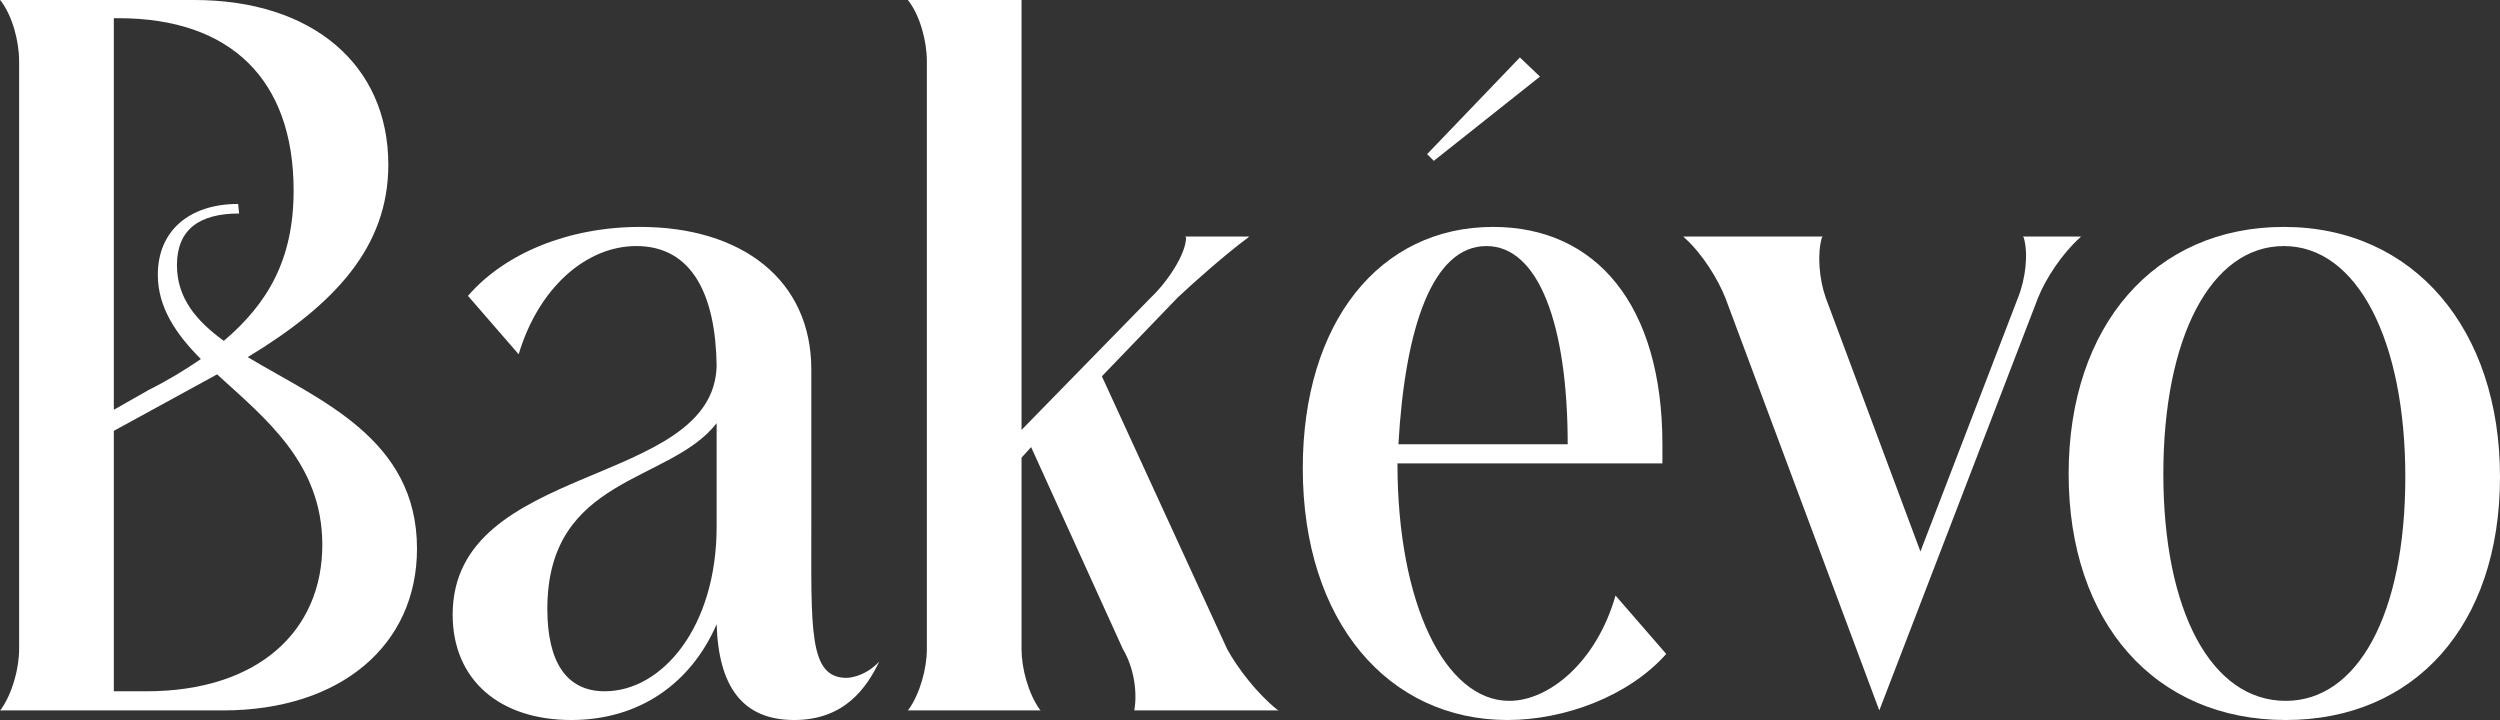
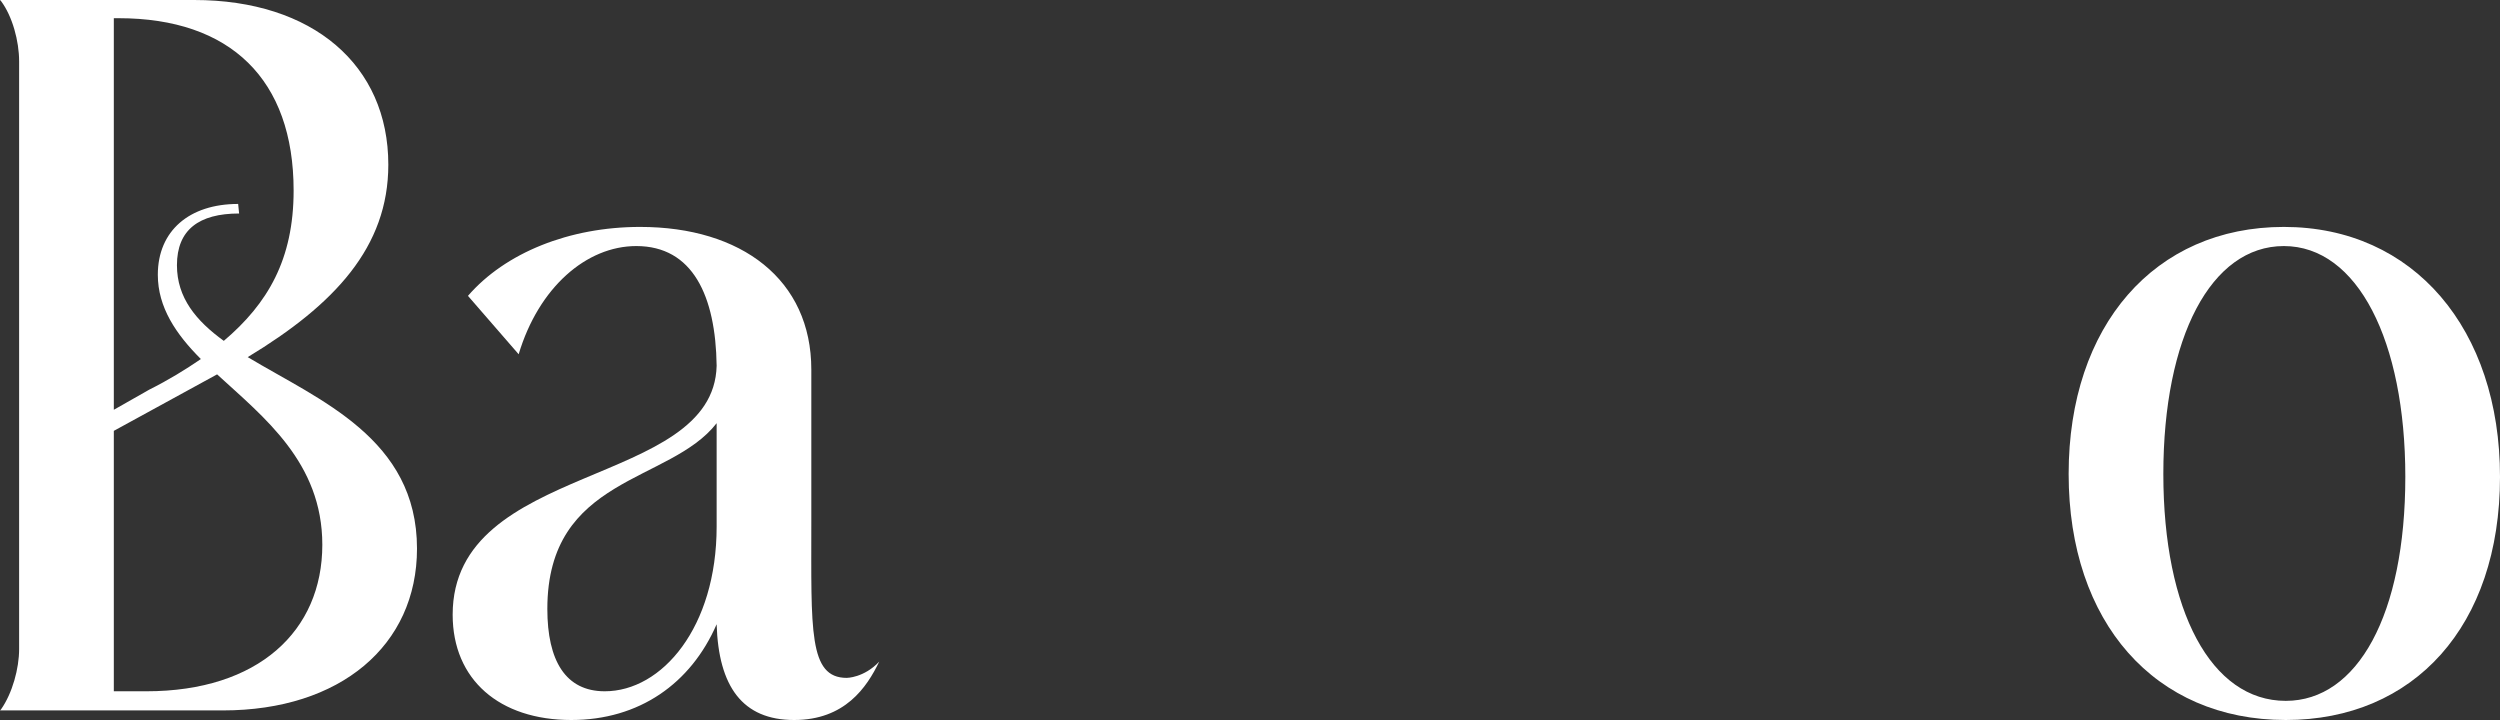
<svg xmlns="http://www.w3.org/2000/svg" width="125" height="36" viewBox="0 0 125 36" fill="none">
  <rect x="0" y="0" width="125" height="36" fill="#333333" stroke="none" />
  <path d="M5.691 34.564H7.317C12.912 34.564 16.116 31.548 16.116 27.239C16.116 23.122 13.199 20.872 10.855 18.718L5.691 21.543V34.564ZM5.691 20.489L7.46 19.484C8.417 19.005 9.277 18.479 10.043 17.952C8.799 16.707 7.891 15.367 7.891 13.739C7.891 11.537 9.469 10.197 11.908 10.197L11.955 10.675C9.947 10.675 8.847 11.489 8.847 13.261C8.847 14.888 9.803 16.037 11.19 17.043C13.39 15.175 14.681 12.973 14.681 9.527C14.681 3.973 11.525 0.91 5.93 0.91H5.691V20.489ZM20.85 27.431C20.85 32.266 17.024 35.521 11.143 35.521H0L0.048 35.473C0.622 34.66 0.956 33.415 0.956 32.457V3.064C0.956 2.059 0.622 0.814 0.048 0.048L0 0H9.708C15.638 0 19.416 3.255 19.416 8.234C19.416 12.351 16.738 15.223 12.386 17.856C15.973 20.011 20.85 21.925 20.85 27.431Z" fill="white" />
  <path d="M35.832 26.33V21.16C33.489 24.175 27.367 23.793 27.367 30.447C27.367 33.032 28.276 34.564 30.237 34.564C33.106 34.564 35.832 31.356 35.832 26.33ZM25.933 17.713L23.398 14.793C25.263 12.638 28.467 11.346 32.006 11.346C37.075 11.346 40.566 13.979 40.566 18.479V26.09C40.566 31.5 40.423 33.894 42.336 33.894C42.336 33.894 43.197 33.894 43.962 33.08C43.34 34.372 42.24 36 39.706 36C37.123 36 35.928 34.325 35.832 31.213C34.541 34.181 31.958 36 28.563 36C24.976 36 22.633 33.989 22.633 30.734C22.633 23.075 35.688 24.415 35.832 18.287C35.784 14.793 34.636 12.303 31.815 12.303C29.328 12.303 26.937 14.362 25.933 17.713Z" fill="white" />
-   <path d="M51.986 35.473L52.034 35.521H45.386L45.434 35.473C46.008 34.66 46.343 33.415 46.343 32.457V3.064C46.343 2.059 46.008 0.814 45.434 0.048L45.386 0H51.077V21.495L57.533 14.888C58.394 14.075 59.303 12.686 59.303 11.872L59.255 11.825H62.459L62.411 11.872C61.311 12.686 59.733 14.075 58.872 14.888L55.094 18.814L61.359 32.457C61.885 33.415 62.842 34.66 63.846 35.473L63.941 35.521H56.72V35.473C56.864 34.66 56.72 33.415 56.146 32.457L51.556 22.356L51.077 22.883V32.457C51.077 33.415 51.412 34.66 51.986 35.473Z" fill="white" />
-   <path d="M69.921 22.213H78.385C78.385 16.277 76.951 12.303 74.321 12.303C71.642 12.303 70.256 16.325 69.921 22.213ZM80.776 29.777L83.311 32.697C81.446 34.803 78.242 36 75.373 36C69.443 36 65.139 31.117 65.139 23.41C65.139 16.133 68.965 11.346 74.655 11.346C79.82 11.346 83.12 15.271 83.12 22.213V23.17H69.873C69.873 30.207 72.264 35.043 75.468 35.043C77.429 35.043 79.82 33.128 80.776 29.777ZM76.999 3.83L71.69 8.043L71.356 7.707L75.994 2.872L76.999 3.83Z" fill="white" />
-   <path d="M93.965 35.521L86.266 14.888C85.883 13.931 85.118 12.686 84.209 11.872L84.161 11.825H91.143L91.096 11.872C90.856 12.686 90.952 13.931 91.287 14.888L96.021 27.575L100.899 14.888C101.282 13.931 101.425 12.686 101.186 11.872L101.138 11.825H104.055L104.007 11.872C103.099 12.686 102.286 13.931 101.903 14.888L93.965 35.521Z" fill="white" />
  <path d="M108.167 23.697C108.167 30.543 110.558 35.043 114.288 35.043C117.875 35.043 120.266 30.734 120.266 23.84C120.266 17.043 117.875 12.303 114.192 12.303C110.558 12.303 108.167 16.851 108.167 23.697ZM103.432 23.697C103.432 16.277 107.736 11.346 114.192 11.346C120.696 11.346 125 16.468 125 23.84C125 31.308 120.696 36 114.288 36C107.736 36 103.432 31.117 103.432 23.697Z" fill="white" />
</svg>